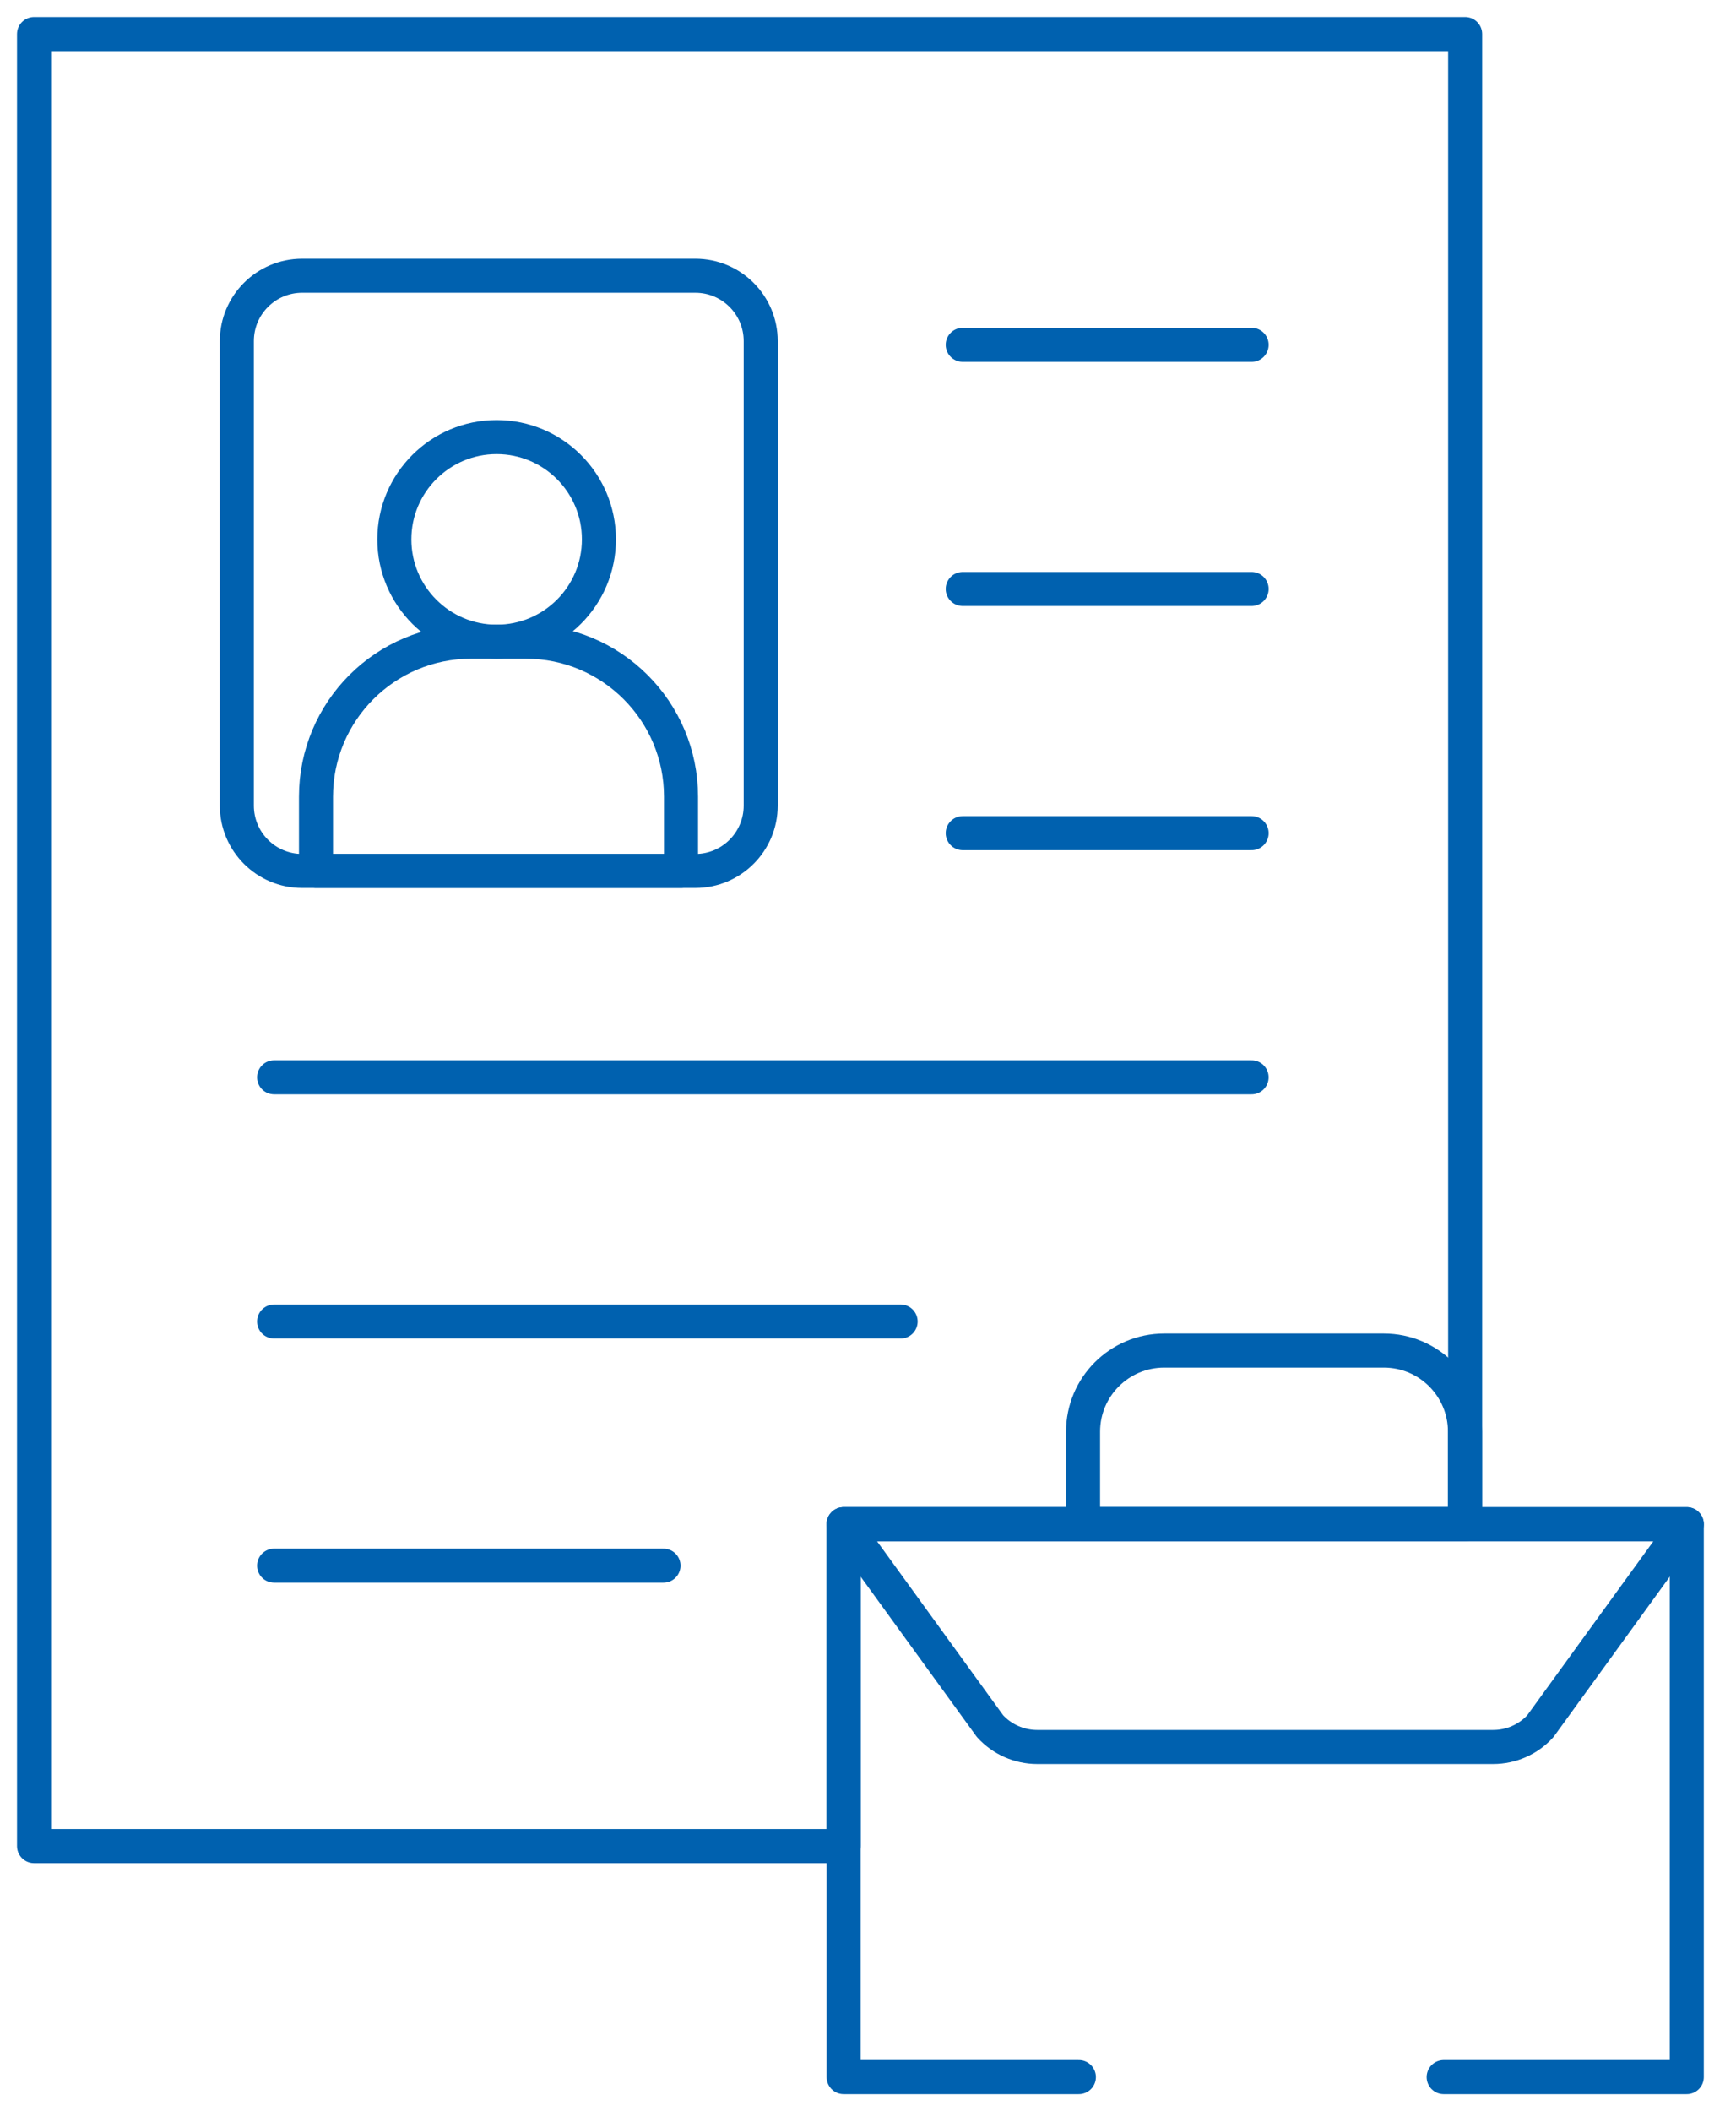
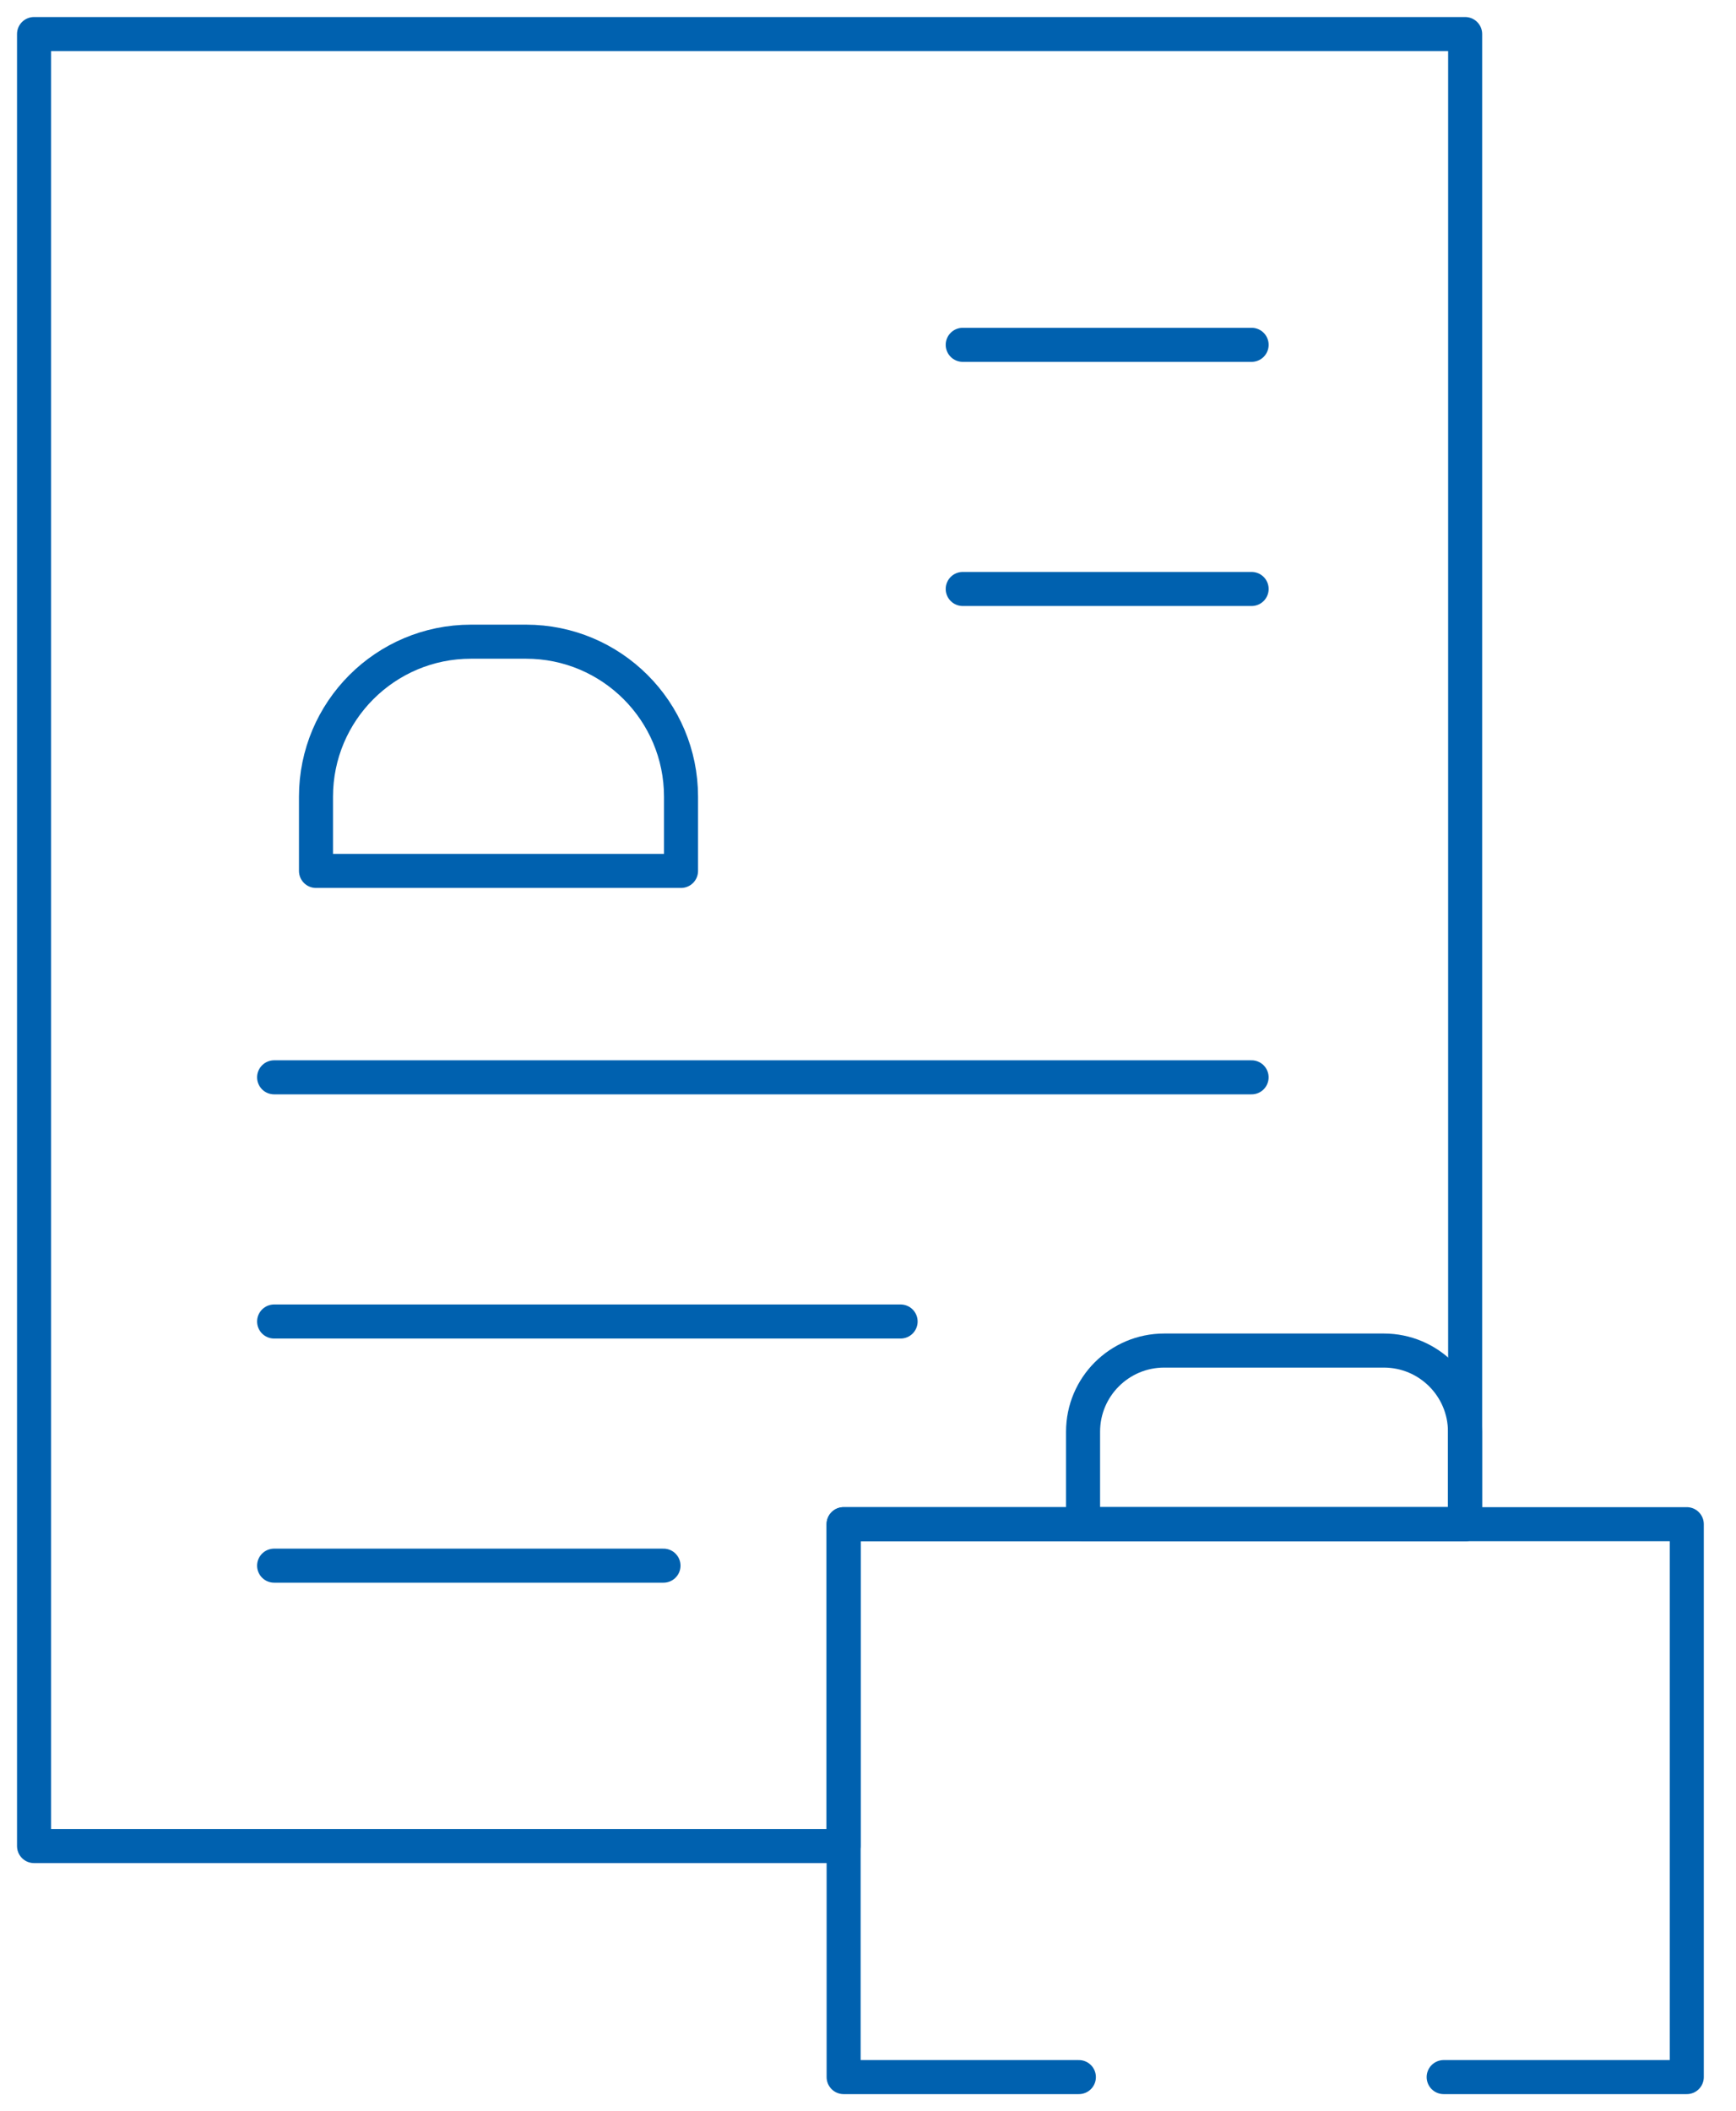
<svg xmlns="http://www.w3.org/2000/svg" width="51" height="62" viewBox="0 0 51 62" fill="none">
  <path d="M43.043 1V44.762H24.783V54.215H1V1H43.043Z" stroke="#0061AF" stroke-miterlimit="10" stroke-linecap="round" stroke-linejoin="round" />
  <path d="M42.412 61H49.554V44.762H24.784V61H31.695" stroke="#0061AF" stroke-miterlimit="10" stroke-linecap="round" stroke-linejoin="round" />
-   <path d="M24.784 44.762L29.085 50.693C29.441 51.083 29.944 51.305 30.471 51.305H43.867C44.394 51.305 44.898 51.083 45.253 50.693L49.554 44.762H24.784Z" stroke="#0061AF" stroke-miterlimit="10" stroke-linecap="round" stroke-linejoin="round" />
  <path d="M40.654 39.663H34.202C32.885 39.663 31.818 40.73 31.818 42.046V44.762H43.038V42.046C43.038 40.73 41.97 39.663 40.654 39.663Z" stroke="#0061AF" stroke-miterlimit="10" stroke-linecap="round" stroke-linejoin="round" />
-   <path d="M20.429 25.578H8.876C7.817 25.578 6.958 24.719 6.958 23.659V10.017C6.958 8.957 7.817 8.098 8.876 8.098H20.429C21.488 8.098 22.348 8.957 22.348 10.017V23.659C22.348 24.719 21.488 25.578 20.429 25.578Z" stroke="#0061AF" stroke-miterlimit="10" stroke-linecap="round" stroke-linejoin="round" />
-   <path d="M14.59 18.846C16.25 18.846 17.595 17.5 17.595 15.841C17.595 14.181 16.25 12.836 14.59 12.836C12.931 12.836 11.585 14.181 11.585 15.841C11.585 17.5 12.931 18.846 14.59 18.846Z" stroke="#0061AF" stroke-miterlimit="10" stroke-linecap="round" stroke-linejoin="round" />
  <path d="M20.006 25.577H9.283V23.398C9.283 20.884 11.321 18.845 13.836 18.845H15.453C17.968 18.845 20.007 20.884 20.007 23.398V25.577H20.006Z" stroke="#0061AF" stroke-miterlimit="10" stroke-linecap="round" stroke-linejoin="round" />
  <path d="M8.053 31.639H36.769" stroke="#0061AF" stroke-miterlimit="10" stroke-linecap="round" stroke-linejoin="round" />
  <path d="M8.053 38.81H26.458" stroke="#0061AF" stroke-miterlimit="10" stroke-linecap="round" stroke-linejoin="round" />
  <path d="M8.053 45.98H19.492" stroke="#0061AF" stroke-miterlimit="10" stroke-linecap="round" stroke-linejoin="round" />
-   <path d="M28.283 24.468H36.77" stroke="#0061AF" stroke-miterlimit="10" stroke-linecap="round" stroke-linejoin="round" />
  <path d="M28.283 17.297H36.77" stroke="#0061AF" stroke-miterlimit="10" stroke-linecap="round" stroke-linejoin="round" />
  <path d="M28.283 10.127H36.77" stroke="#0061AF" stroke-miterlimit="10" stroke-linecap="round" stroke-linejoin="round" />
</svg>